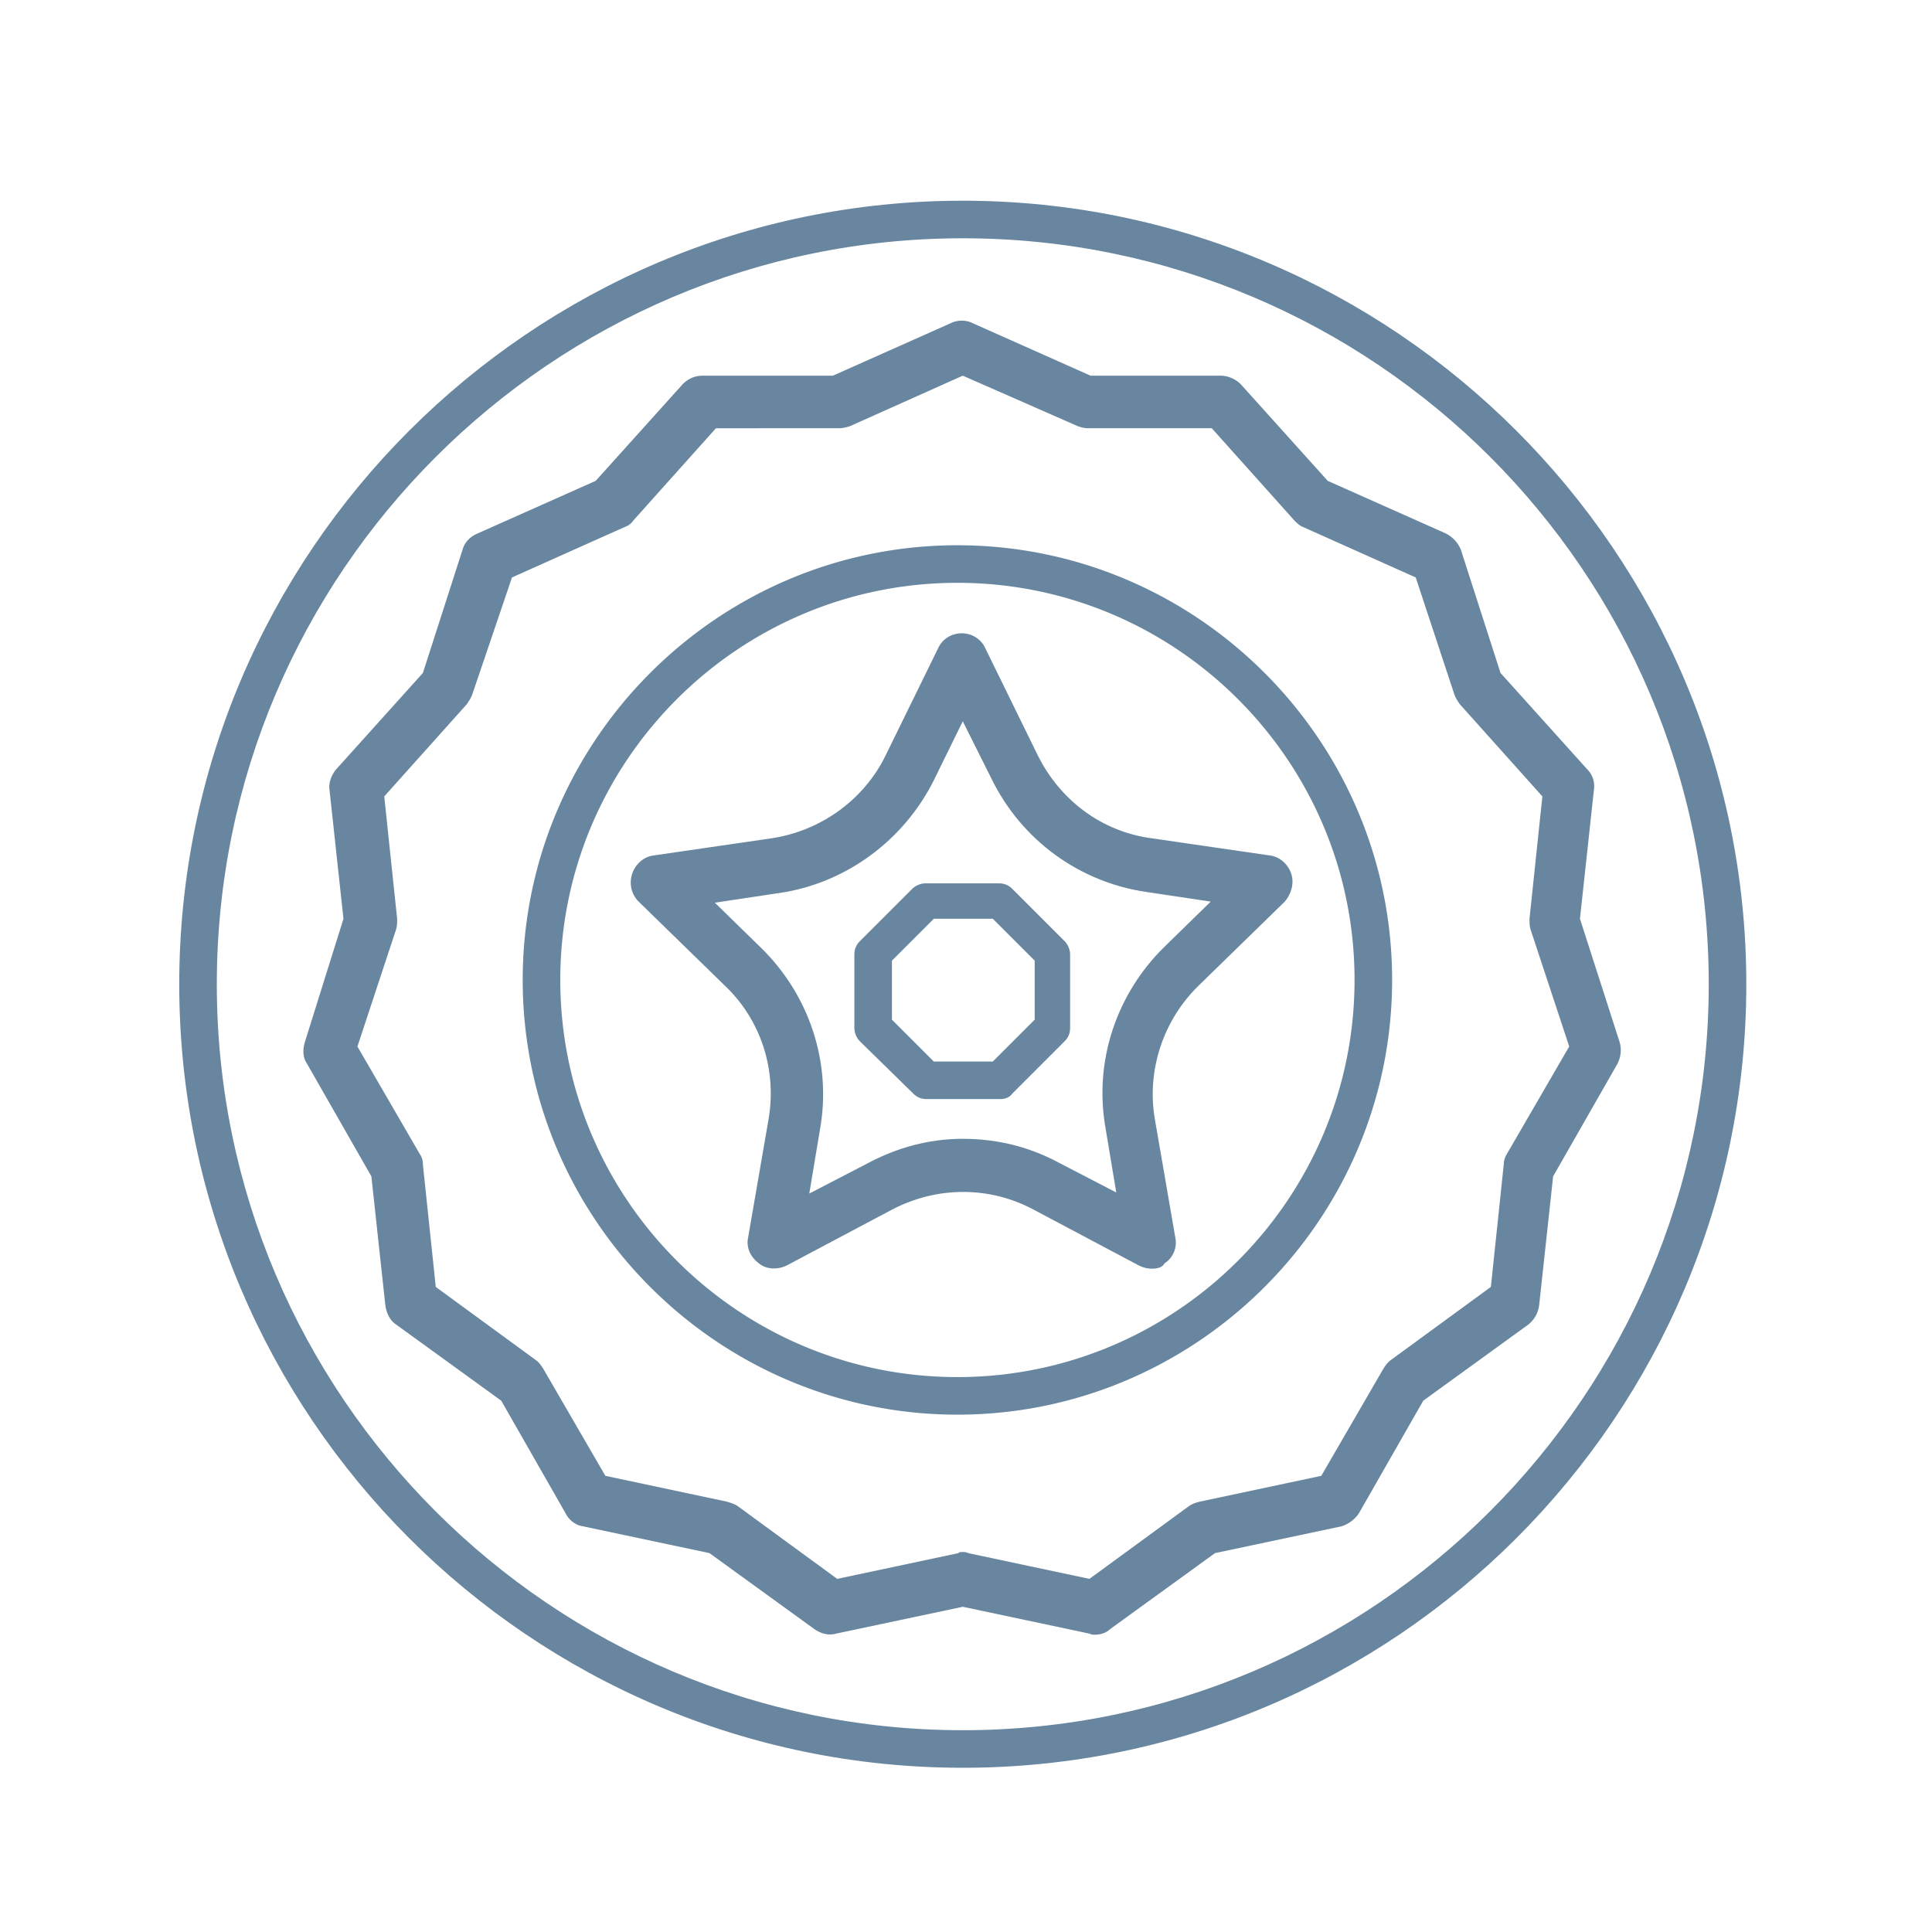
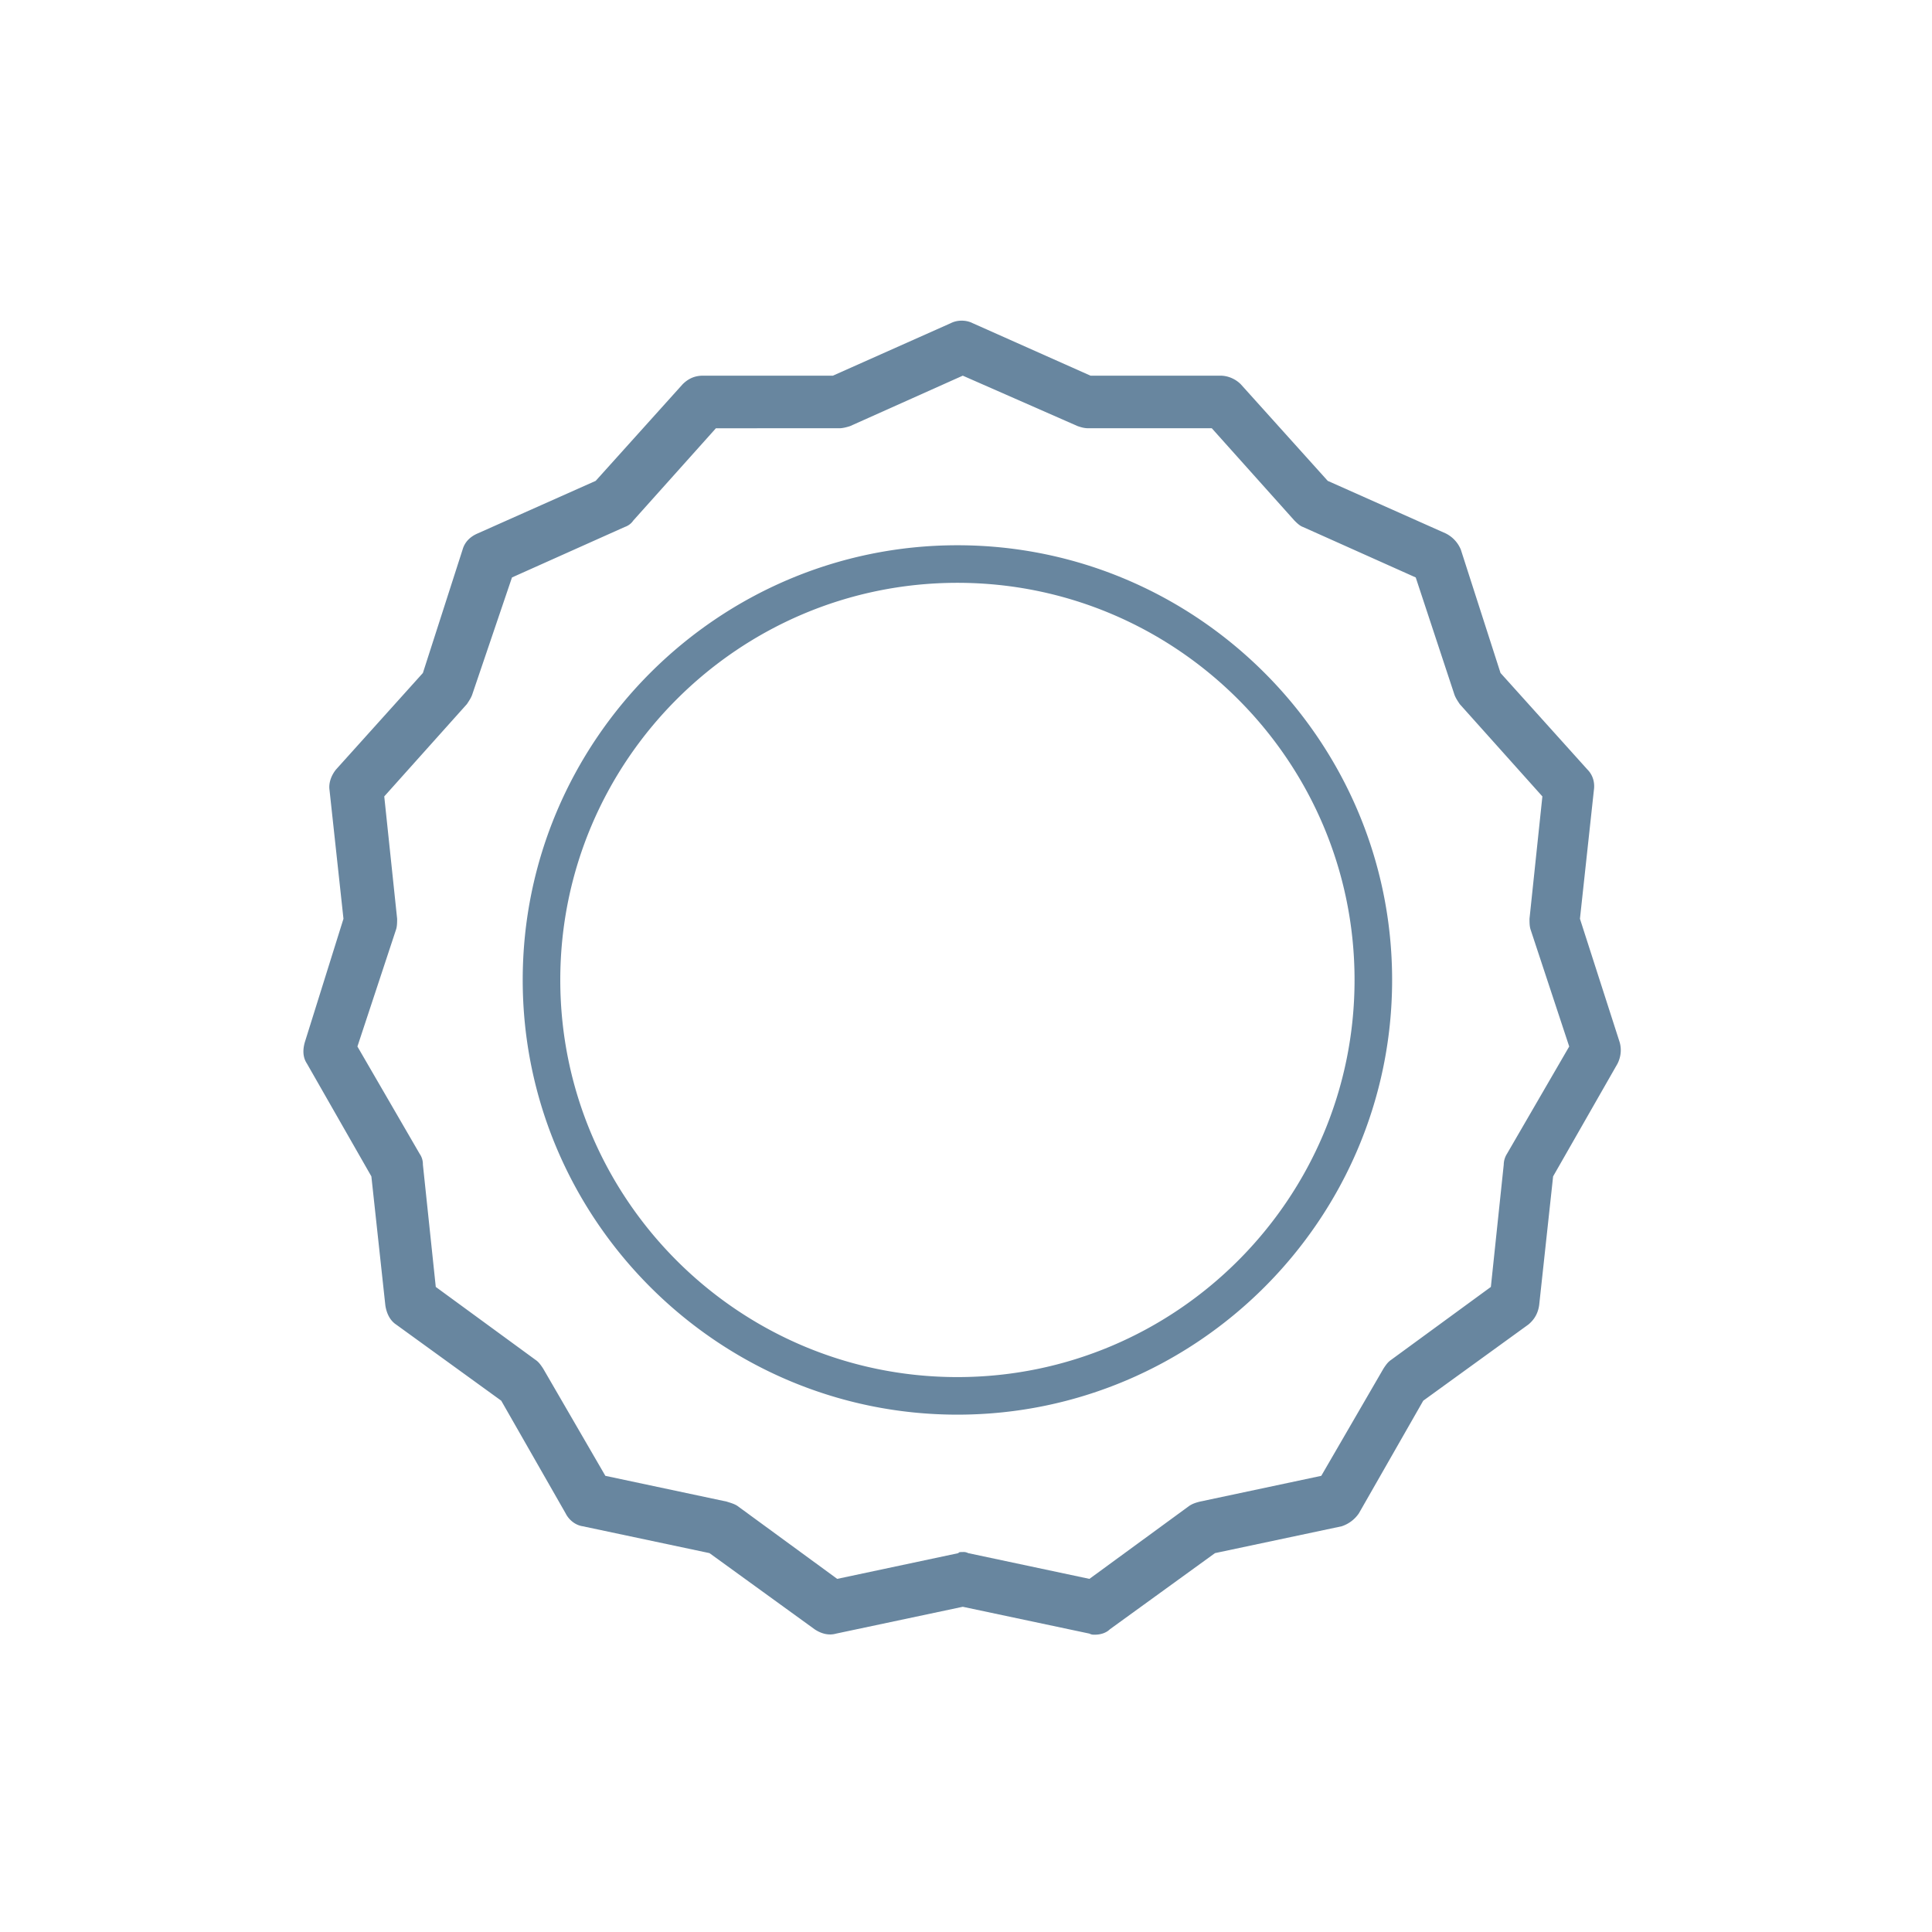
<svg xmlns="http://www.w3.org/2000/svg" version="1.1" id="Layer_1" x="0px" y="0px" width="180px" height="180px" viewBox="0 0 180 180" fill="#68869f" style="enable-background:new 0 0 180 180;" xml:space="preserve">
-   <path d="M107.3 118.2c-.4 0-.8-.1-1.2-.3l-9.8-5.2c-4.1-2.2-9-2.2-13.2 0l-9.8 5.2c-.8.4-1.9.4-2.6-.2-.8-.6-1.2-1.5-1-2.4l1.9-11c.8-4.6-.7-9.3-4.1-12.5l-8-7.8c-.7-.7-.9-1.7-.6-2.6s1.1-1.6 2-1.7l11-1.6c4.6-.7 8.6-3.6 10.6-7.7l4.9-10c.4-.9 1.3-1.4 2.2-1.4s1.8.5 2.2 1.4l4.9 10c2.1 4.2 6 7.1 10.6 7.7l11 1.6c.9.1 1.7.8 2 1.7s0 1.9-.6 2.6l-8 7.8c-3.3 3.2-4.9 7.9-4.1 12.5l1.9 11c.2.9-.2 1.9-1 2.4-.2.4-.7.5-1.2.5zm-17.6-12.1c3.1 0 6.1.7 8.9 2.2l5.4 2.8-1-6c-1.1-6.2 1-12.5 5.5-16.9l4.3-4.2-6-.9c-6.2-.9-11.6-4.8-14.4-10.5l-2.7-5.4-2.7 5.5c-2.8 5.6-8.2 9.6-14.4 10.5l-6 .9 4.3 4.2c4.5 4.4 6.6 10.7 5.5 16.9l-1 6 5.4-2.8c2.8-1.5 5.8-2.3 8.9-2.3zm3.5-3.7h-6.9c-.5 0-.9-.2-1.2-.5l-5-4.9c-.3-.3-.5-.8-.5-1.2v-6.9c0-.5.2-.9.5-1.2l4.9-4.9c.3-.3.8-.5 1.2-.5h6.9c.5 0 .9.2 1.2.5l4.9 4.9c.3.3.5.8.5 1.2v6.9c0 .5-.2.9-.5 1.2l-4.9 4.9c-.2.3-.6.5-1.1.5zM87 98.9h5.5l3.9-3.9v-5.5l-3.9-3.9H87l-3.9 3.9V95l3.9 3.9zm2.7 65.8c-40.3 0-73-32.8-73-73s32.8-73 73-73 73 32.8 73 73-32.7 73-73 73zm0-142.5c-38.3 0-69.5 31.2-69.5 69.5s31.2 69.5 69.5 69.5 69.5-31.2 69.5-69.5c0-38.4-31.2-69.5-69.5-69.5z" />
  <path d="M102 152.3c-.2 0-.3 0-.5-.1l-11.8-2.5-11.8 2.5c-.7.2-1.4 0-2-.4l-9.8-7.1-11.8-2.5c-.7-.1-1.3-.6-1.6-1.2l-6-10.5-9.8-7.1c-.6-.4-.9-1.1-1-1.8l-1.3-12-6-10.5c-.4-.6-.4-1.3-.2-2L32 85.6l-1.3-12c-.1-.7.2-1.4.6-1.9l8.1-9 3.7-11.5c.2-.7.7-1.2 1.4-1.5l11-4.9 8.1-9c.5-.5 1.1-.8 1.9-.8h12.1l11-4.9c.6-.3 1.4-.3 2 0l11 4.9h12.1c.7 0 1.4.3 1.9.8l8.1 9 11 4.9a2.94 2.94 0 0 1 1.4 1.5l3.7 11.5 8.1 9c.5.5.7 1.2.6 1.9l-1.3 12 3.7 11.5c.2.7.1 1.4-.2 2l-6 10.5-1.3 12c-.1.7-.4 1.3-1 1.8l-9.8 7.1-6 10.5a3.11 3.11 0 0 1-1.6 1.2l-11.8 2.5-9.8 7.1c-.3.3-.8.5-1.4.5zm-12.3-7.7a.9.9 0 0 1 .5.1l11.3 2.4 9.3-6.8c.3-.2.6-.3 1-.4l11.3-2.4 5.8-10c.2-.3.4-.6.7-.8l9.3-6.8 1.2-11.4a1.93 1.93 0 0 1 .3-1l5.8-10-3.6-10.9c-.1-.3-.1-.7-.1-1l1.2-11.4-7.7-8.6c-.2-.3-.4-.6-.5-.9l-3.6-10.9-10.5-4.7c-.3-.1-.6-.4-.8-.6l-7.7-8.6h-11.5c-.4 0-.7-.1-1-.2L89.7 35l-10.5 4.7c-.3.1-.7.2-1 .2H66.7L59 48.5c-.2.3-.5.5-.8.6l-10.5 4.7L44 64.7c-.1.3-.3.6-.5.9l-7.7 8.6L37 85.6c0 .3 0 .7-.1 1l-3.6 10.9 5.8 10a1.69 1.69 0 0 1 .3 1l1.2 11.4 9.3 6.8c.3.2.5.5.7.8l5.8 10 11.3 2.4c.3.1.7.2 1 .4l9.3 6.8 11.3-2.4c0-.1.2-.1.4-.1zm-.5-12.8c-22.3 0-40.5-18.2-40.5-40.5s18.2-40.5 40.5-40.5 40.5 18.2 40.5 40.5-18.2 40.5-40.5 40.5zm0-77.5c-20.4 0-37 16.6-37 37s16.6 37 37 37 37-16.6 37-37-16.6-37-37-37z" />
</svg>